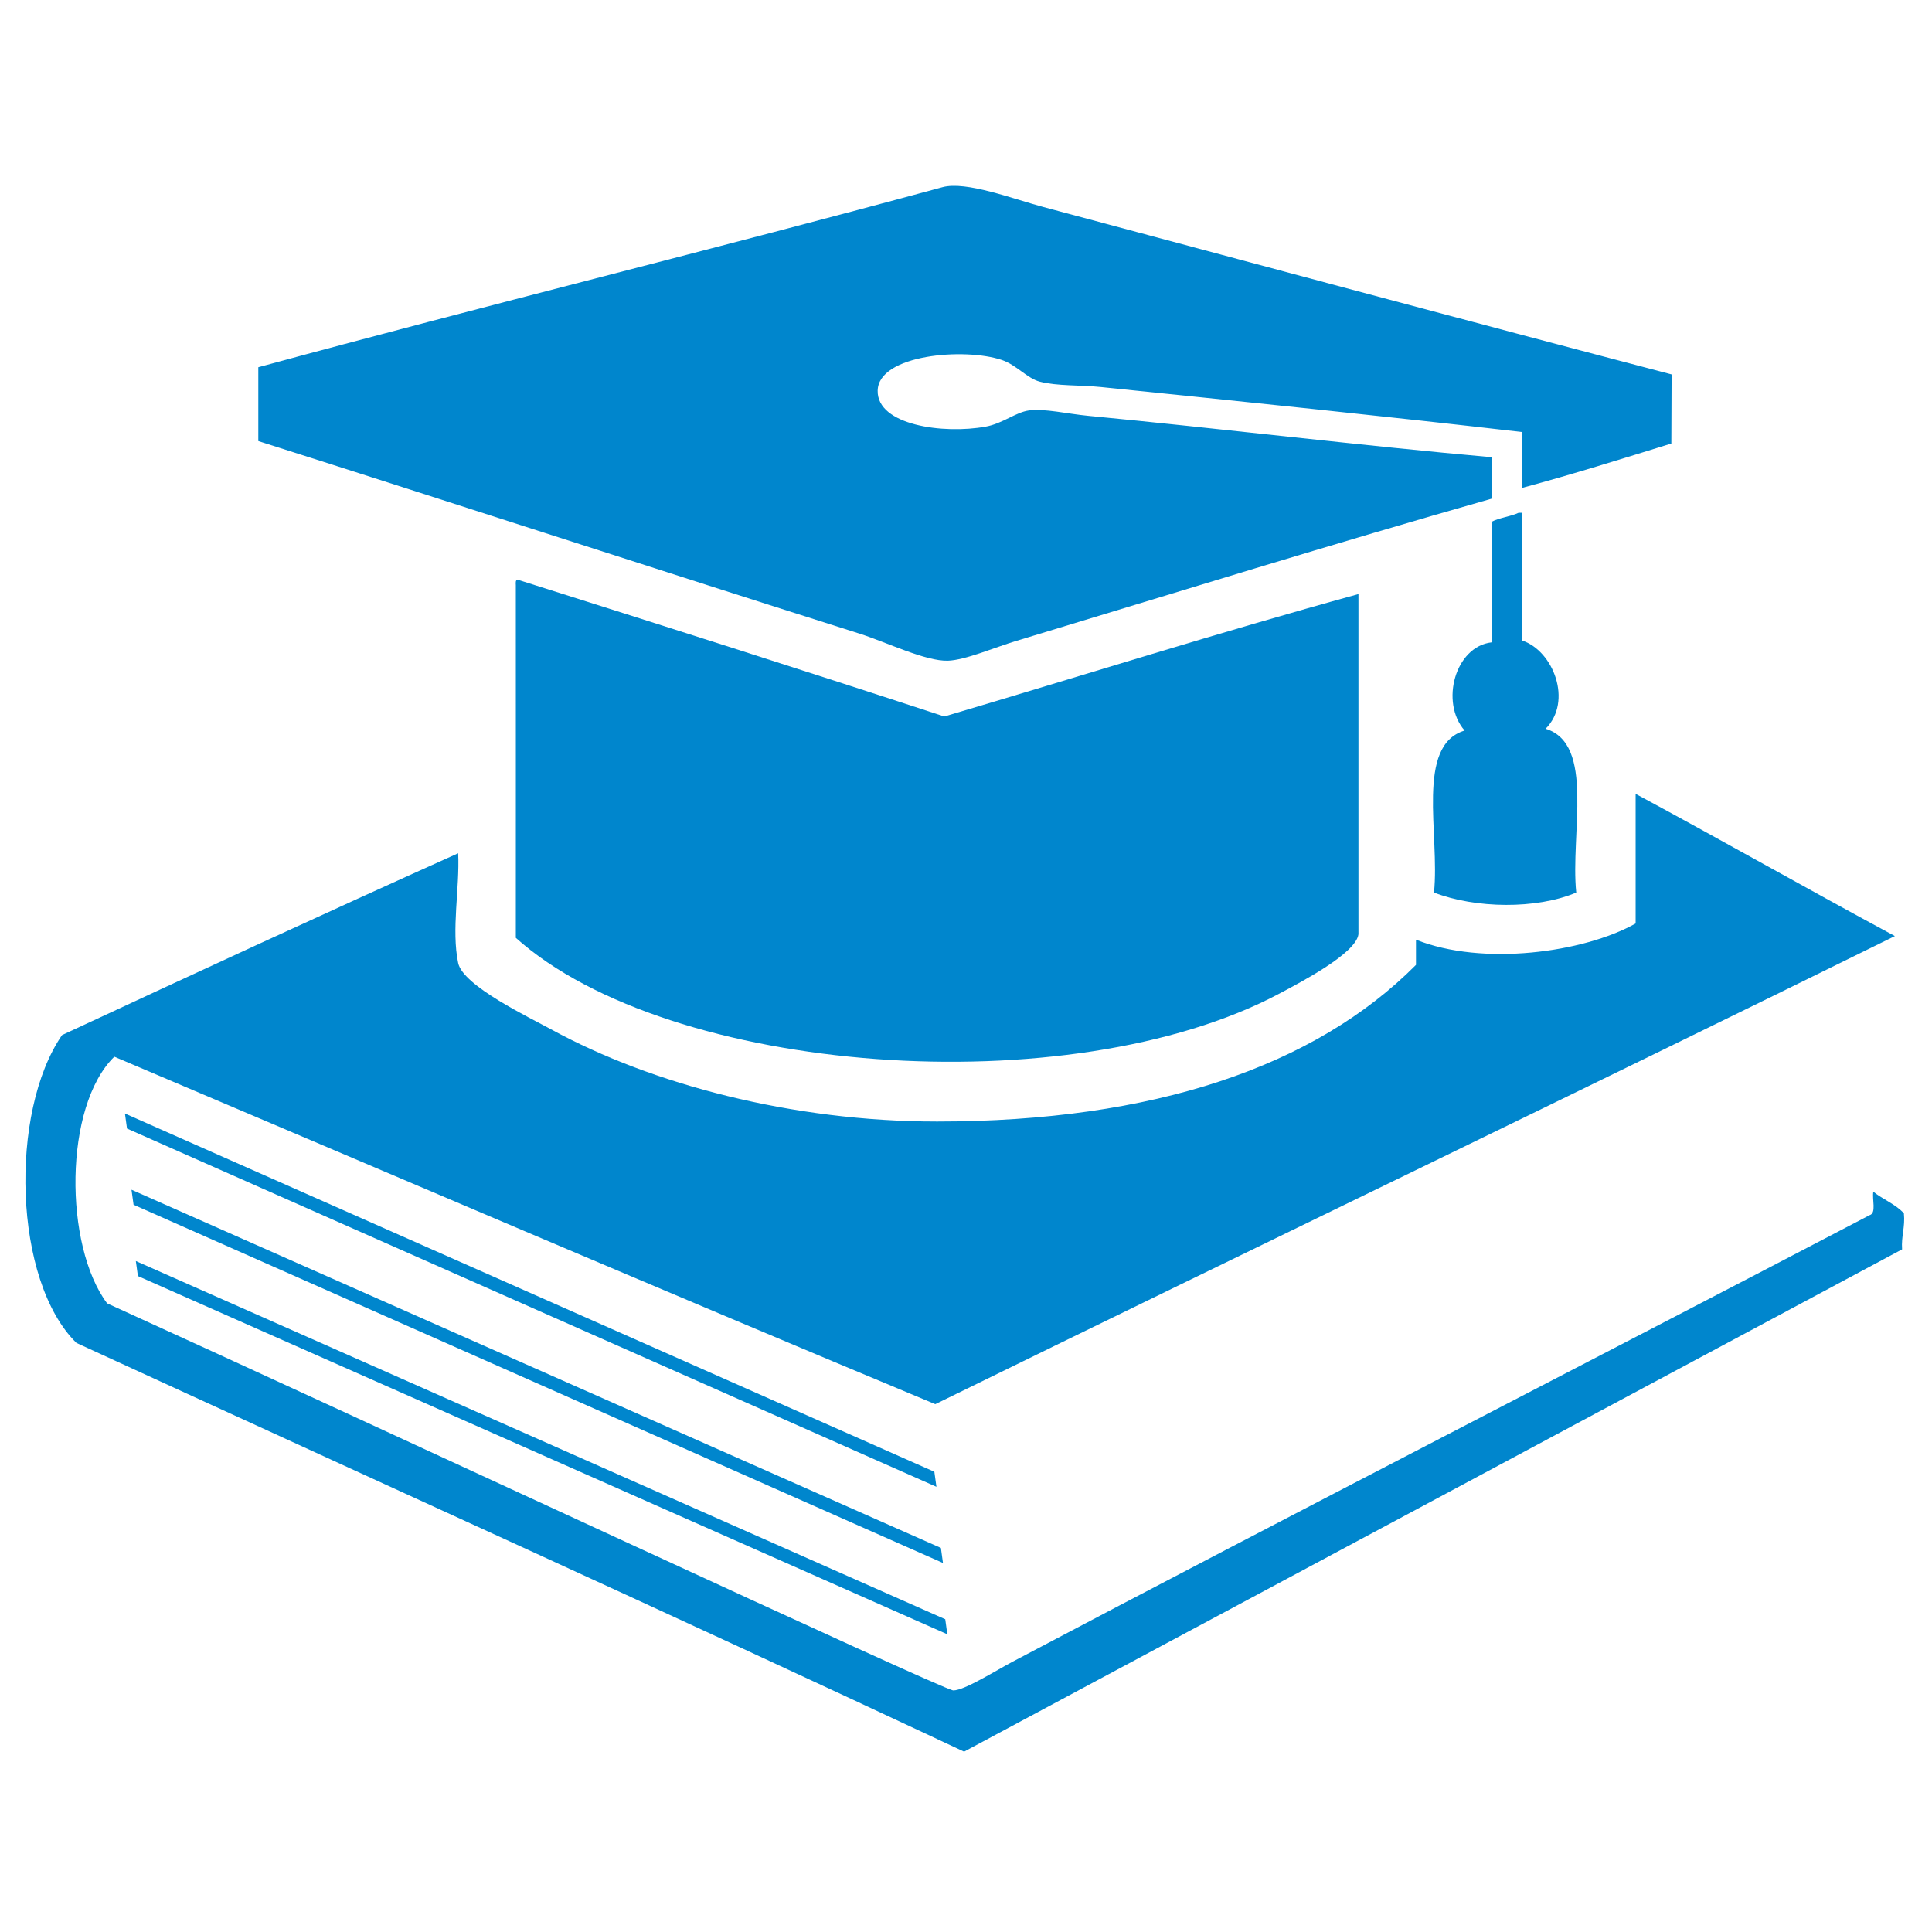
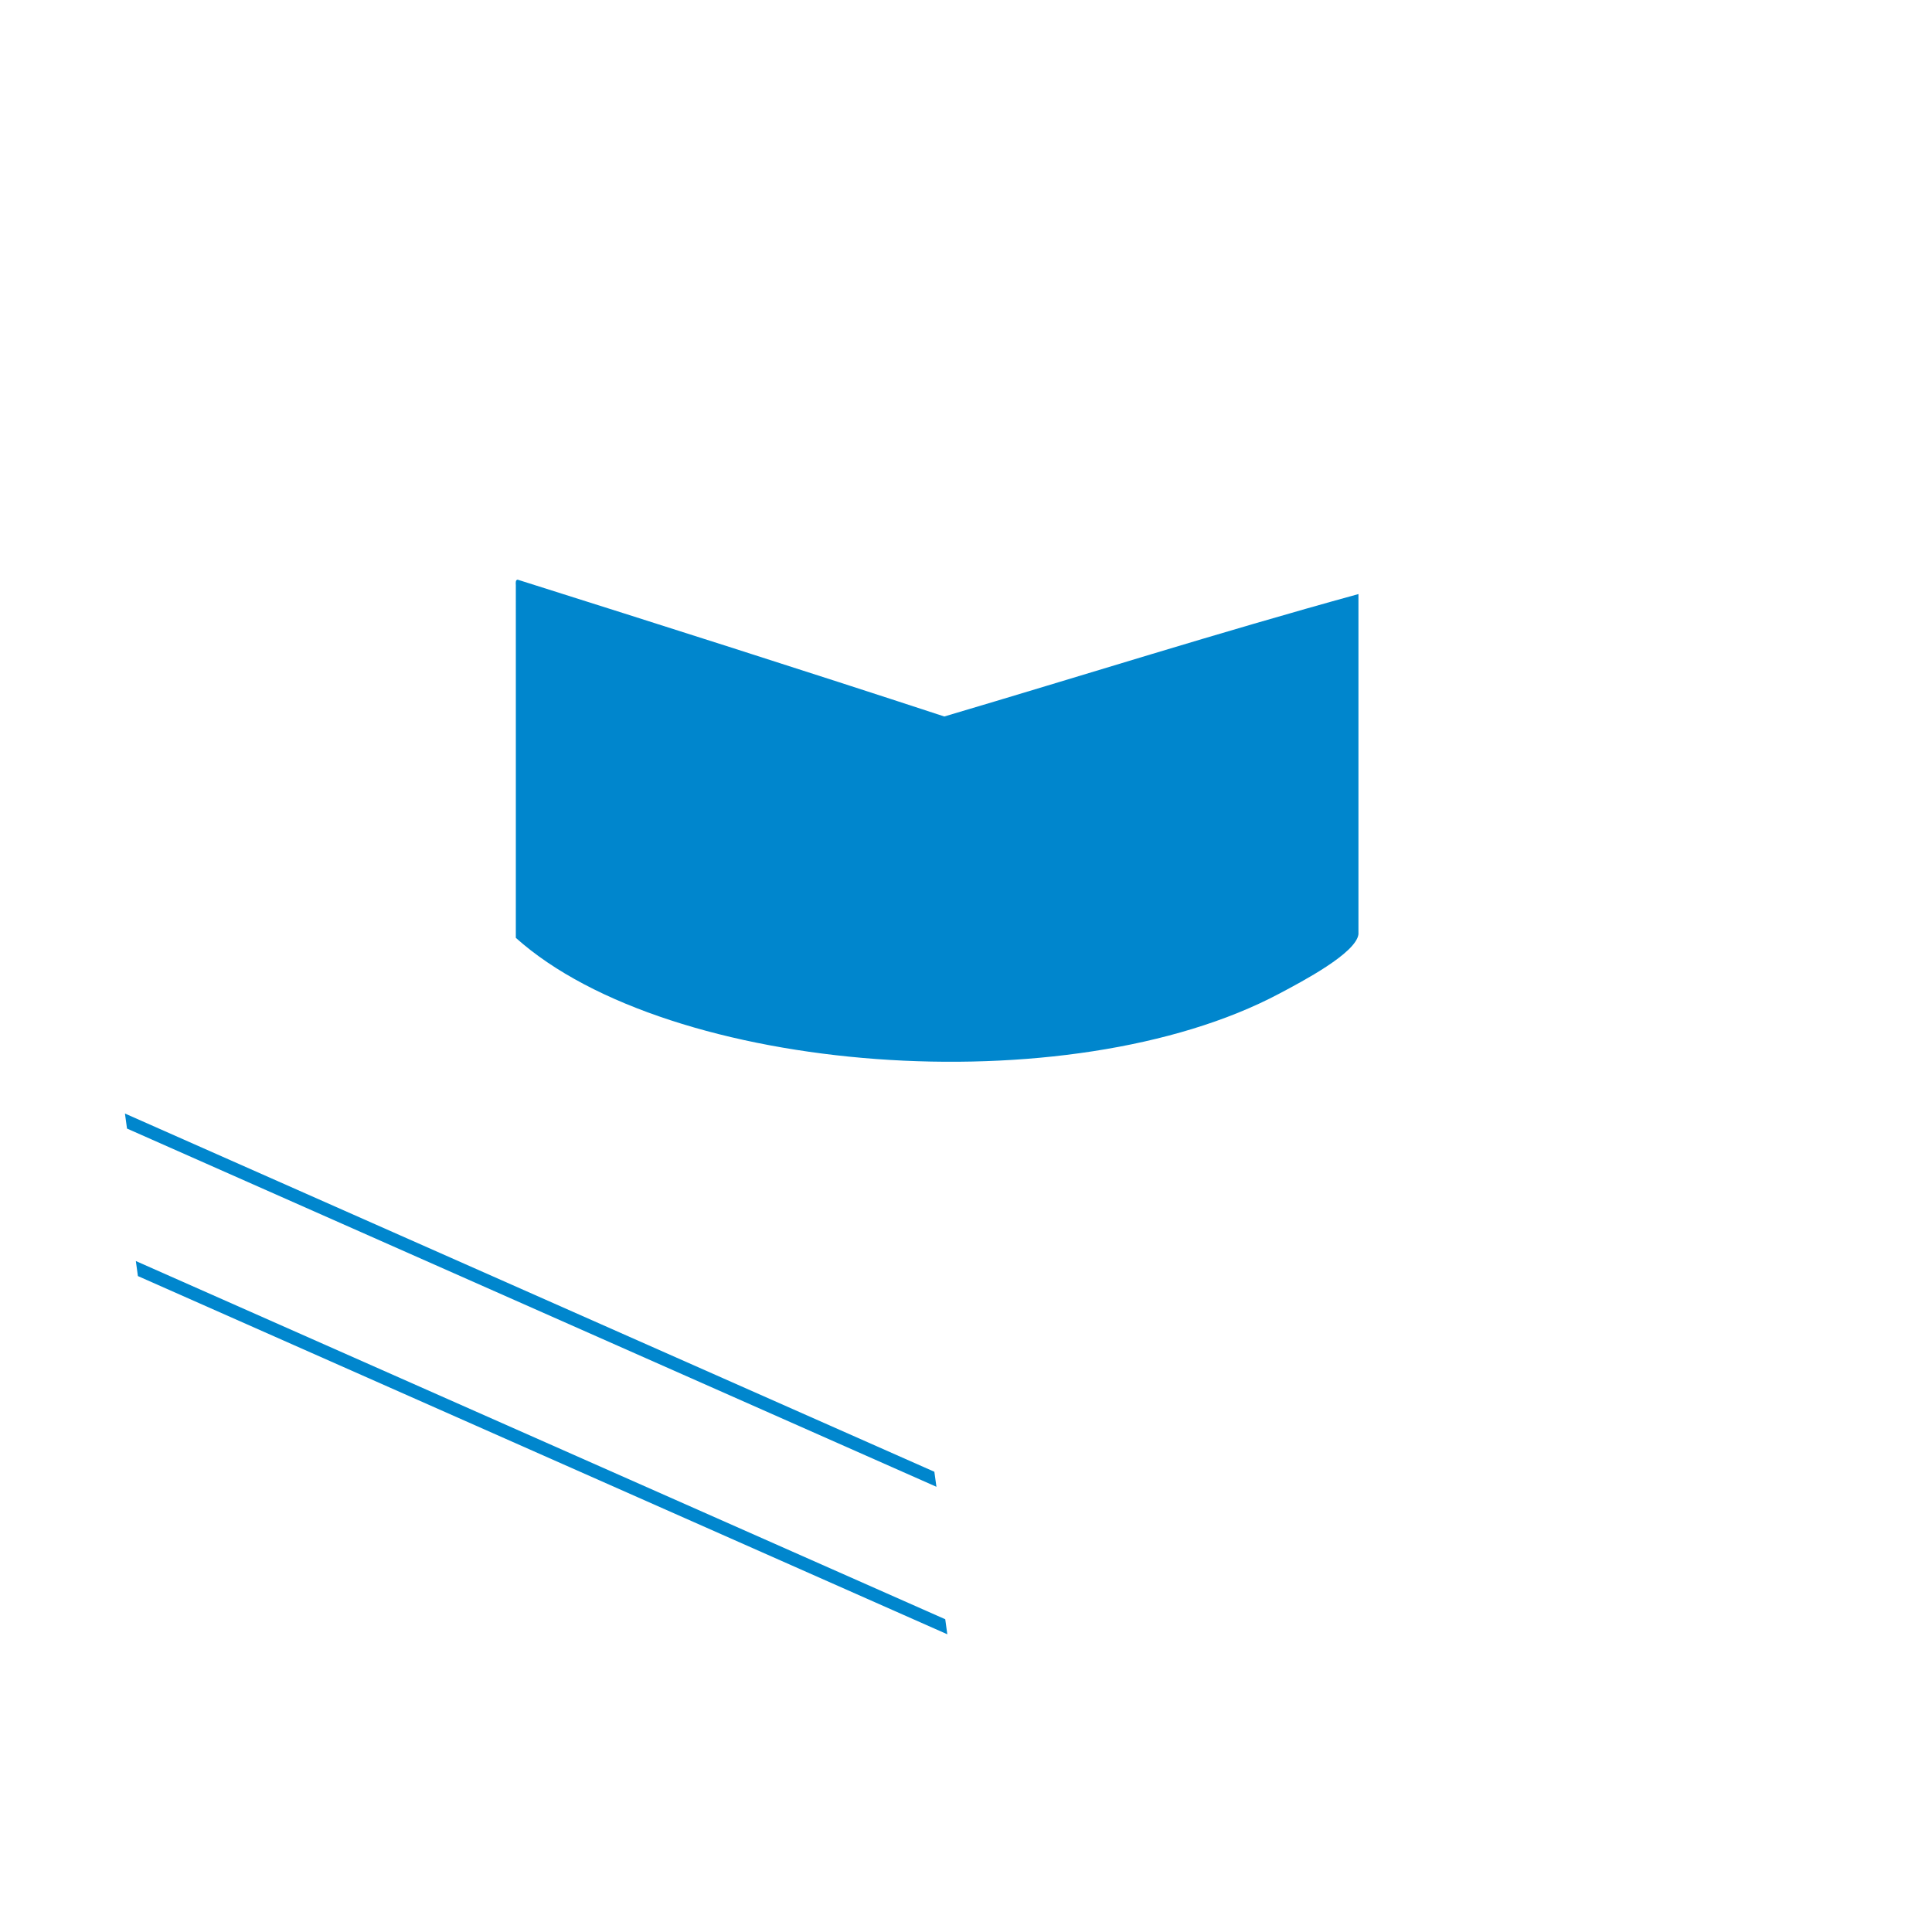
<svg xmlns="http://www.w3.org/2000/svg" xmlns:ns1="http://ns.adobe.com/AdobeIllustrator/10.0/" height="100px" width="100px" fill="#0086CD" version="1.1" x="0px" y="0px" viewBox="0 0 100 100" enable-background="new 0 0 100 100" xml:space="preserve">
  <g>
    <g ns1:extraneous="self">
-       <path fill-rule="evenodd" clip-rule="evenodd" d="M86.508,22.957c-2.586,0.799-5.05,1.578-7.717,2.294    c0.019-0.931-0.027-2.258,0-2.888c-6.891-0.799-14.689-1.602-21.807-2.33c-1.079-0.111-2.281-0.046-3.169-0.279    c-0.656-0.174-1.199-0.862-1.956-1.12c-1.927-0.651-6.393-0.287-6.431,1.585c-0.037,1.796,3.408,2.261,5.592,1.863    c0.871-0.157,1.553-0.743,2.236-0.837c0.797-0.111,2.005,0.178,3.076,0.279c6.773,0.648,14.145,1.544,20.873,2.142    c0,0.716,0,1.431,0,2.146c-8.131,2.31-16.327,4.857-24.602,7.361c-1.137,0.343-2.641,0.996-3.541,1.025    c-1.147,0.037-3.185-0.959-4.567-1.399c-10.376-3.286-20.824-6.696-31.125-9.969c0-1.274,0-2.548,0-3.822    c11.746-3.195,23.827-6.171,35.411-9.319c1.226-0.333,3.661,0.609,5.219,1.025c10.555,2.827,21.97,5.899,32.522,8.666    L86.508,22.957z" />
-       <path fill-rule="evenodd" clip-rule="evenodd" d="M78.604,26.541c0.062,0,0.124,0,0.187,0c0,2.203,0,4.409,0,6.615    c1.601,0.526,2.627,3.135,1.211,4.565c2.569,0.784,1.272,5.435,1.584,8.478c-2.062,0.876-5.228,0.827-7.363,0    c0.309-3.016-0.97-7.616,1.585-8.385c-1.278-1.472-0.489-4.35,1.398-4.566c0-2.08,0-4.162,0-6.243    C77.616,26.793,78.182,26.739,78.604,26.541z" />
      <path fill-rule="evenodd" clip-rule="evenodd" d="M70.312,30.749c-7.26,1.997-14.291,4.223-21.435,6.336    c-7.32-2.401-14.698-4.746-22.086-7.082c-0.108,0.015-0.101,0.148-0.092,0.279c-0.004,6.243,0.007,12.201,0,18.261    c7.942,7.111,28.649,8.652,39.512,2.89c1.199-0.636,3.978-2.096,4.102-3.076V30.749z" />
-       <path fill-rule="evenodd" clip-rule="evenodd" d="M49.901,90.664C34.681,83.521,19.281,76.555,3.958,69.511    c-3.271-3.2-3.49-11.956-0.745-15.937c6.807-3.164,13.622-6.319,20.502-9.409c0.085,1.821-0.361,3.949,0,5.682    c0.247,1.181,3.709,2.828,4.846,3.45c5.181,2.825,12.452,4.753,19.942,4.753c11.197,0,19.549-2.838,24.788-8.108    c0-0.435,0-0.871,0-1.304c3.437,1.379,8.669,0.676,11.369-0.839c0-2.237,0-4.473,0-6.708c4.504,2.423,8.917,4.937,13.419,7.36    c-16.5,8.135-33.137,16.129-49.669,24.229C34.181,66.75,20.07,60.699,5.917,54.694c-2.626,2.567-2.607,9.783-0.373,12.767    c13.58,6.173,43.295,20.031,43.798,20.035c0.574,0.004,2.216-1.037,3.076-1.49c14.655-7.739,29.689-15.439,44.357-23.111    c0.358-0.108,0.116-0.815,0.188-1.213c0.498,0.404,1.156,0.646,1.582,1.12c0.073,0.725-0.142,1.163-0.093,1.864L49.901,90.664z" />
      <polygon fill-rule="evenodd" clip-rule="evenodd" points="48.47,76.956 6.574,58.414 6.467,57.636 48.362,76.178   " />
-       <polygon fill-rule="evenodd" clip-rule="evenodd" points="48.808,80.899 6.913,62.357 6.806,61.58 48.701,80.121   " />
      <polygon fill-rule="evenodd" clip-rule="evenodd" points="49.033,84.59 7.138,66.049 7.031,65.271 48.926,83.812   " />
    </g>
  </g>
</svg>